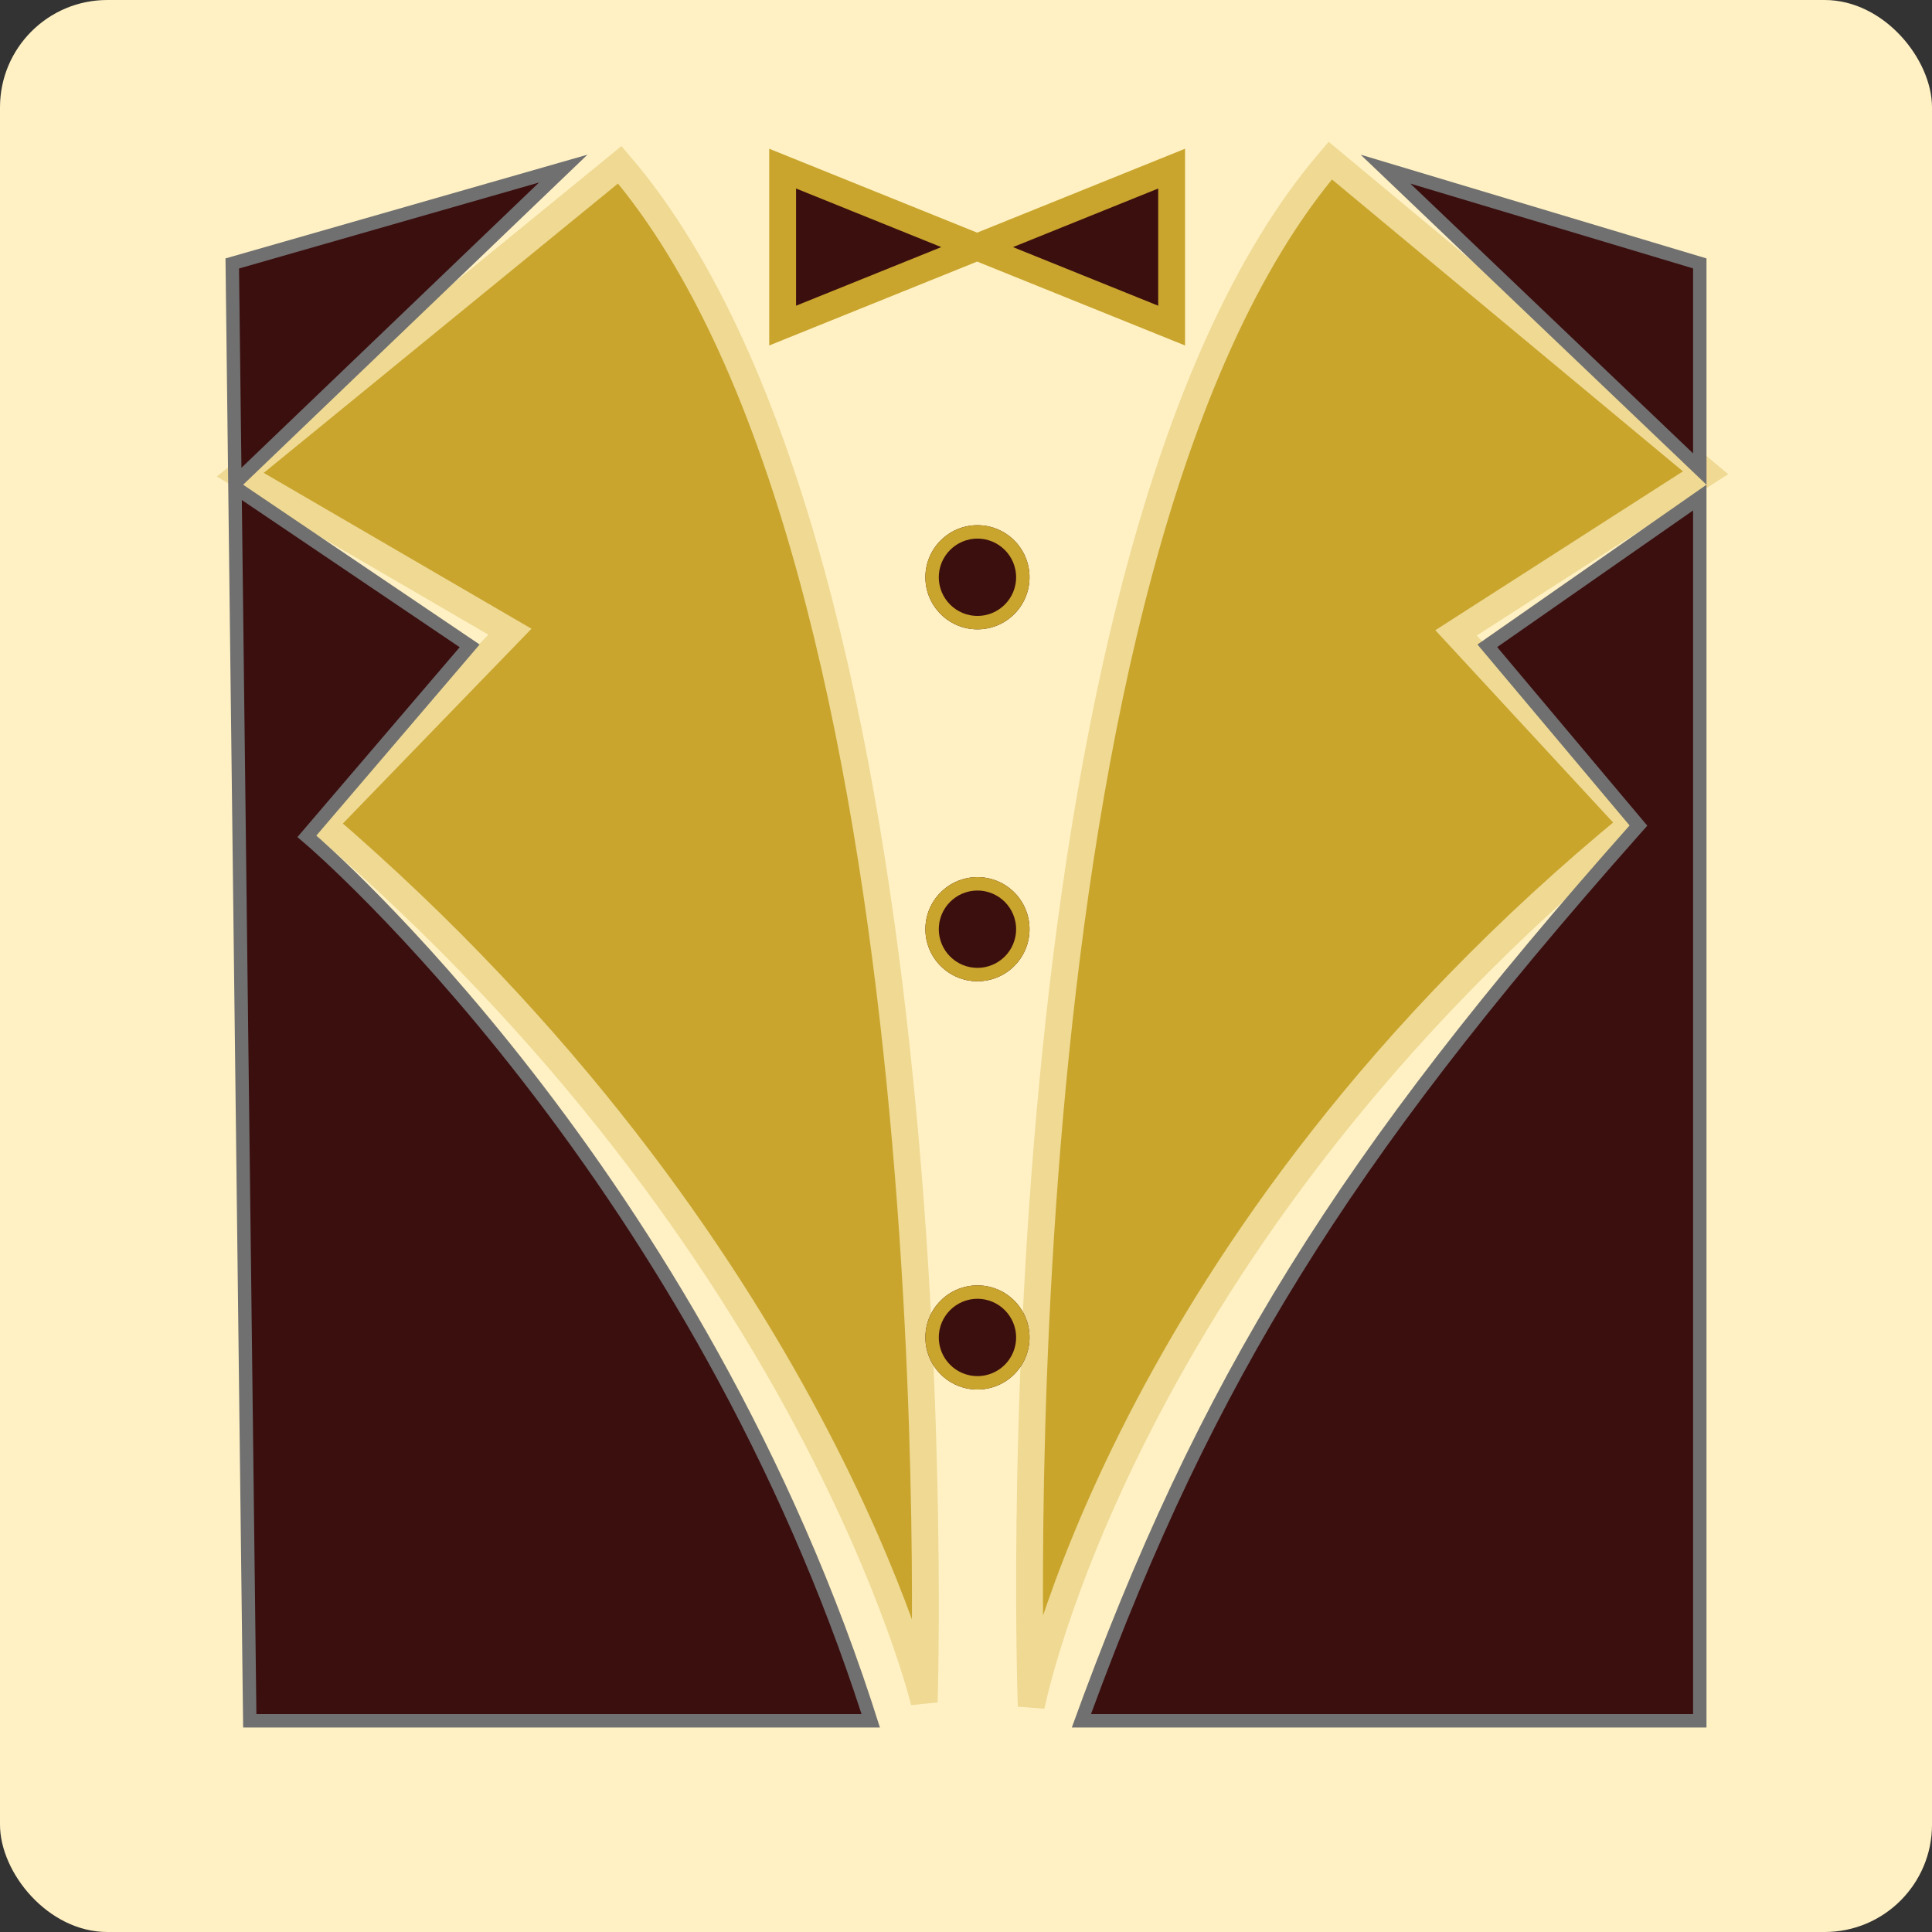
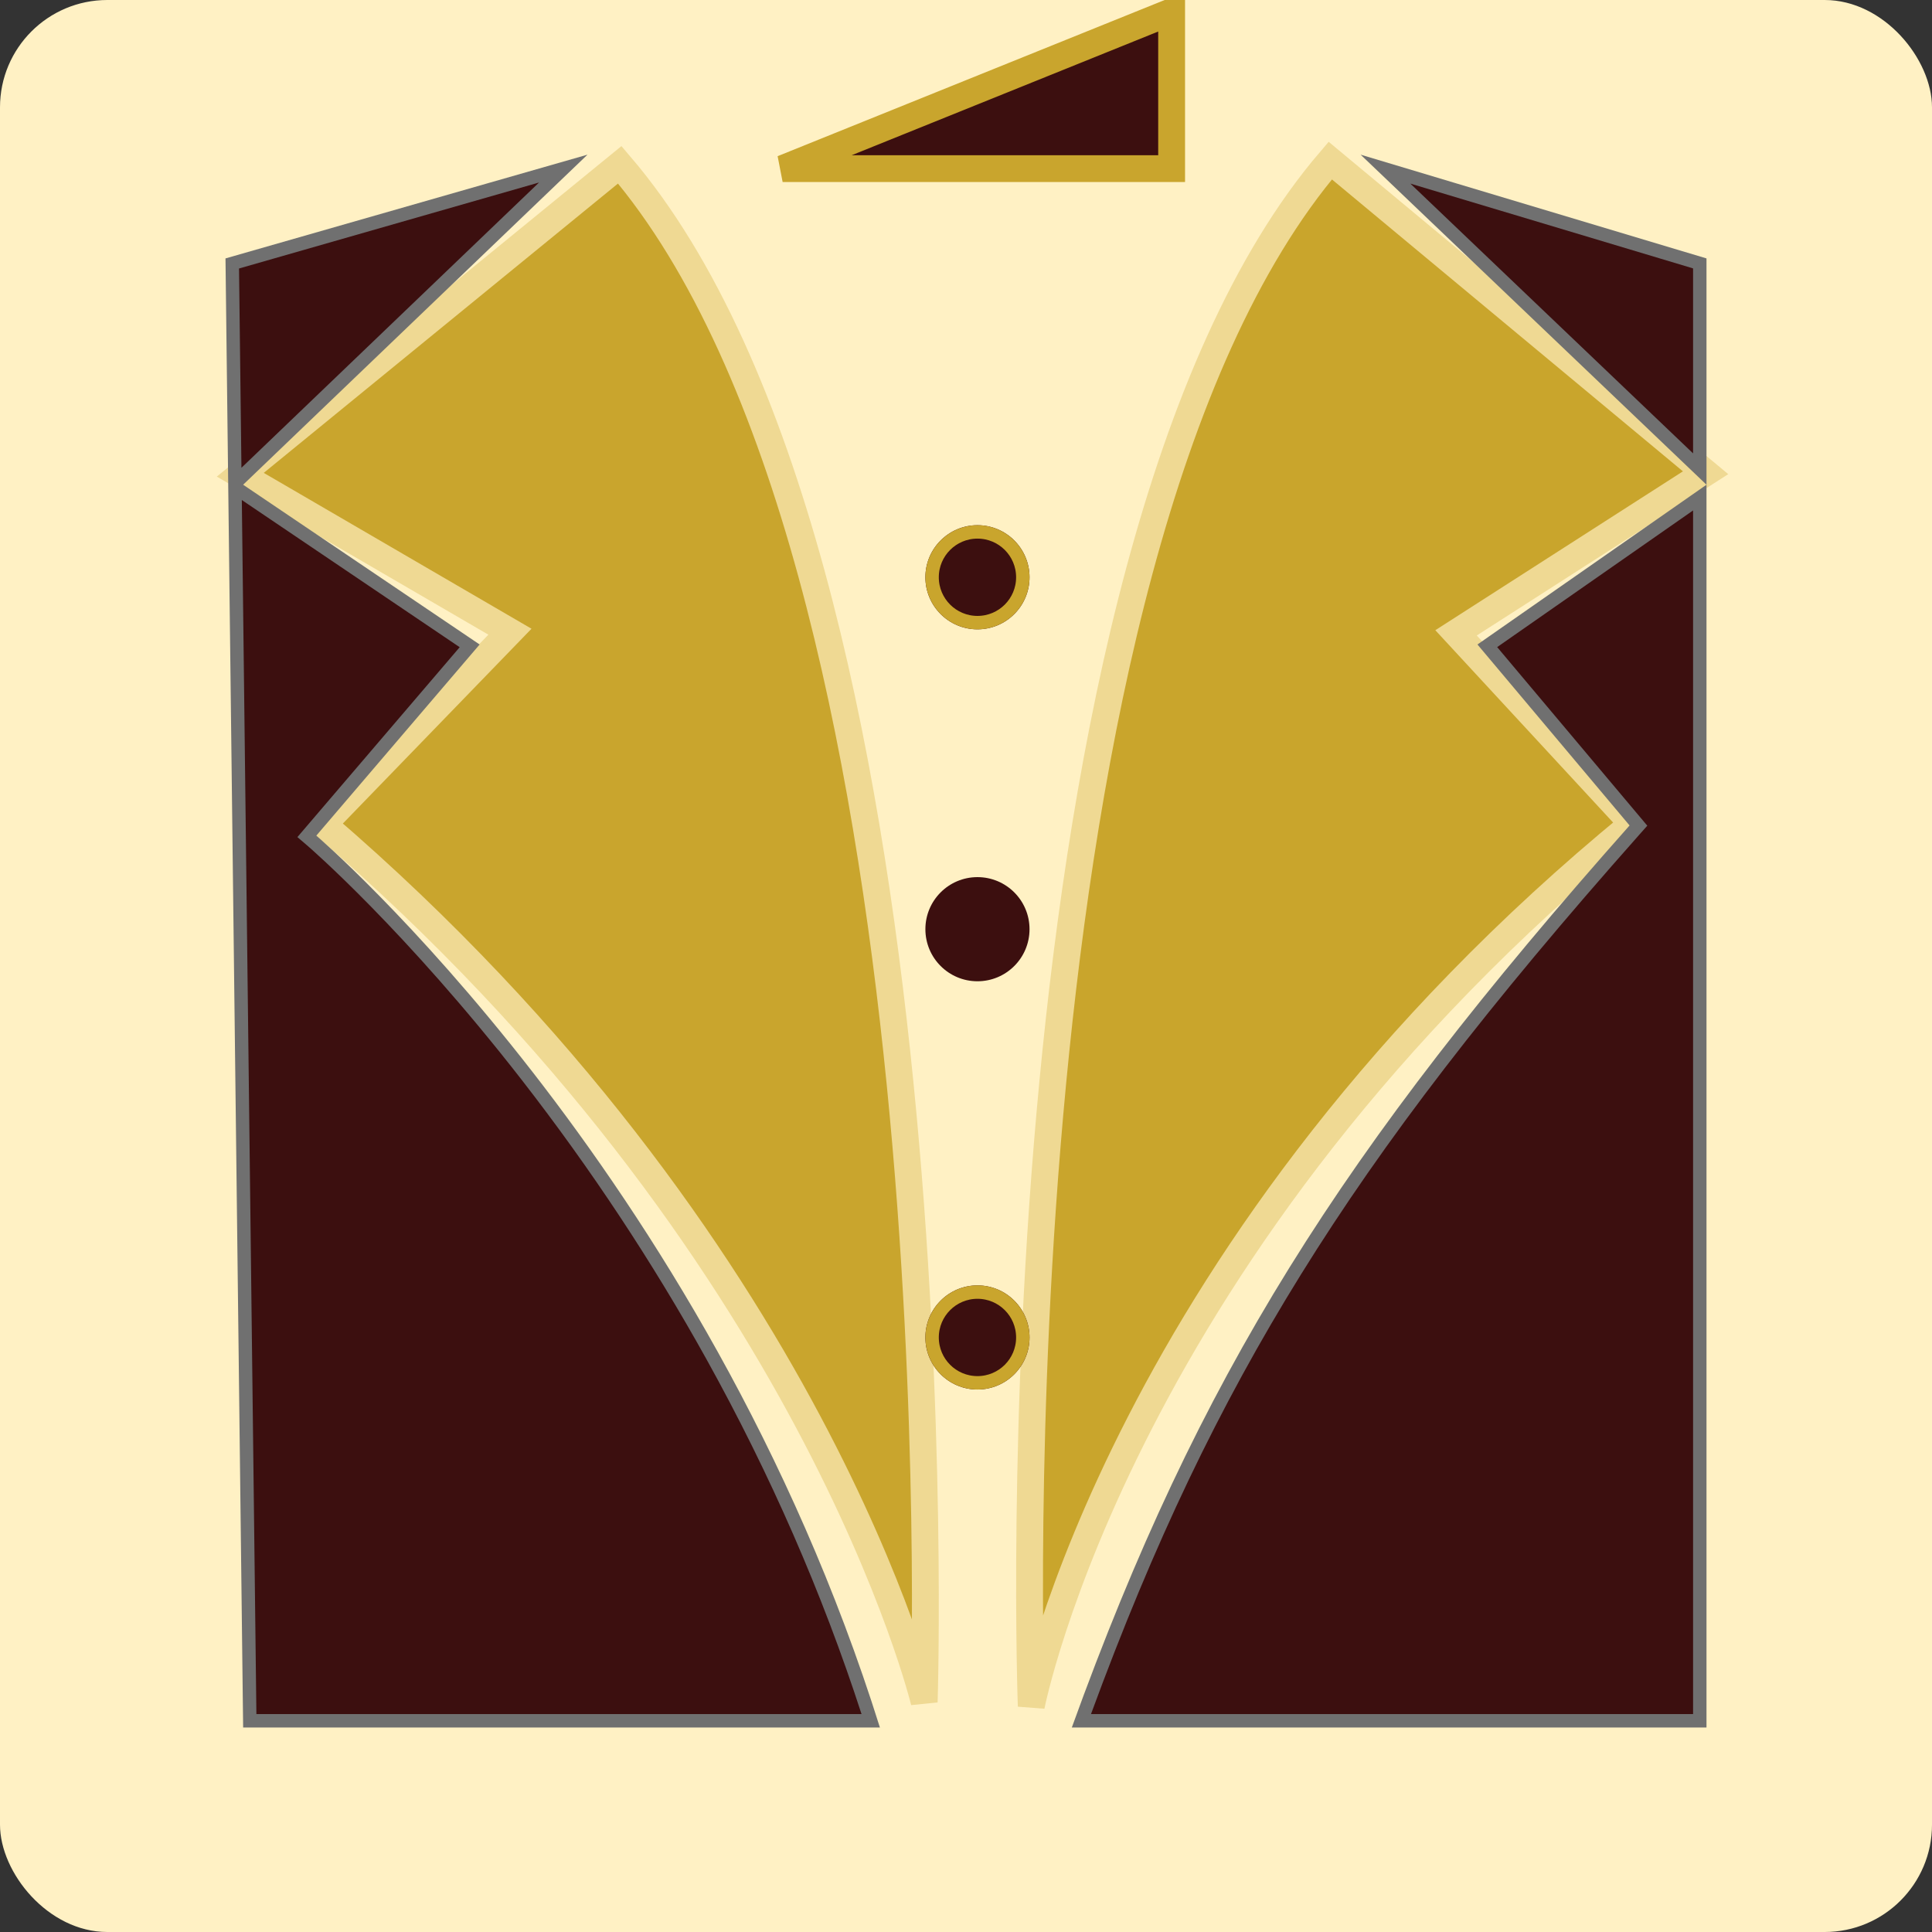
<svg xmlns="http://www.w3.org/2000/svg" width="144" height="144" viewBox="0 0 144 144">
  <rect x="0" y="0" width="144" height="144" fill="#333333" stroke="none" />
  <g transform="translate(-498.586 -404.212)">
    <rect width="144" height="144" rx="8" transform="translate(498.586 404.212)" fill="#fff1c4" />
    <path d="M543.07,422.257C568.521,452,565.762,536.831,565.762,536.831S557.6,502.9,520.98,471.418l13.906-14.359-20.1-11.7Z" transform="translate(1.709 -5.763)" fill="#c9a52d" stroke="#efd993" stroke-width="2" />
    <path d="M549.287,420.86C523.837,450.6,527,536.06,527,536.06s6.7-34.508,44.82-65.766l-13.158-14.234,18.6-11.934Z" transform="translate(48.449 -4.679)" fill="#c9a52c" stroke="#efd993" stroke-width="2" />
-     <path d="M574.569,426.126v11.7l28.993-11.7v11.7Z" transform="translate(-17.65 -9.346)" fill="#3c0f0f" stroke="#c9a52d" stroke-width="2" />
+     <path d="M574.569,426.126l28.993-11.7v11.7Z" transform="translate(-17.65 -9.346)" fill="#3c0f0f" stroke="#c9a52d" stroke-width="2" />
    <g transform="translate(517.612 460.889)" fill="#3c0f0f">
      <path d="M 107.666 71.581 L 61.575 71.581 C 66.359 58.454 71.286 48.091 77.508 38.062 C 83.728 28.035 91.53 17.894 102.807 5.179 L 103.093 4.856 L 102.815 4.526 L 91.829 -8.543 L 107.666 -19.59 L 107.666 71.581 Z M 45.874 71.581 L -0.41 71.581 L -1.514 -20.357 L -1.183 -20.134 L 15.979 -8.539 L 4.171 5.281 L 3.846 5.66 L 4.226 5.985 C 4.298 6.047 11.535 12.286 20.271 23.526 C 25.4 30.125 30.035 37.131 34.046 44.35 C 38.945 53.165 42.922 62.322 45.874 71.581 Z M -1.517 -20.652 L -1.714 -37.041 L 22.956 -44.111 L -1.25 -20.909 L -1.517 -20.652 Z M 107.666 -21.717 L 84.24 -44.071 L 107.666 -37.044 L 107.666 -21.717 Z" stroke="none" />
      <path d="M 21.151 -43.074 L -1.21 -36.665 L -1.031 -21.811 L 21.151 -43.074 M 86.094 -42.993 L 107.166 -22.885 L 107.166 -36.672 L 86.094 -42.993 M -1.002 -19.408 L 0.084 71.081 L 45.188 71.081 C 42.27 62.082 38.381 53.183 33.618 44.609 C 29.622 37.415 25.004 30.432 19.894 23.855 C 11.186 12.648 3.972 6.427 3.9 6.365 L 3.141 5.715 L 15.236 -8.438 L -1.002 -19.408 M 107.166 -18.631 L 92.564 -8.446 L 103.754 4.865 L 103.181 5.511 C 91.924 18.203 84.137 28.324 77.933 38.325 C 71.837 48.153 66.985 58.305 62.29 71.081 L 107.166 71.081 L 107.166 -18.631 M 24.761 -45.149 L -0.904 -20.548 L 16.723 -8.64 L 4.551 5.605 C 4.551 5.605 33.475 30.355 46.557 72.081 L -0.904 72.081 L -2.219 -37.416 L 24.761 -45.149 Z M 82.386 -45.149 L 108.166 -37.416 L 108.166 -20.548 L 82.386 -45.149 Z M 108.166 -20.548 L 108.166 72.081 L 60.861 72.081 C 70.319 45.919 80.805 29.233 102.433 4.848 L 91.095 -8.64 L 108.166 -20.548 Z M 46.557 72.081 L 60.861 72.081 L 46.557 72.081 Z" stroke="none" fill="#707070" />
    </g>
    <g transform="translate(567.559 443.357)" fill="#3c0f0f" stroke="#c9a52d" stroke-width="1">
      <circle cx="3.881" cy="3.881" r="3.881" stroke="none" />
      <circle cx="3.881" cy="3.881" r="3.381" fill="none" />
    </g>
    <g transform="translate(567.559 469.588)" fill="#3c0f0f" stroke="#c9a52d" stroke-width="1">
      <circle cx="3.881" cy="3.881" r="3.881" stroke="none" />
-       <circle cx="3.881" cy="3.881" r="3.381" fill="none" />
    </g>
    <g transform="translate(567.559 500.017)" fill="#3c0f0f" stroke="#c9a52d" stroke-width="1">
      <circle cx="3.881" cy="3.881" r="3.881" stroke="none" />
      <circle cx="3.881" cy="3.881" r="3.381" fill="none" />
    </g>
  </g>
</svg>